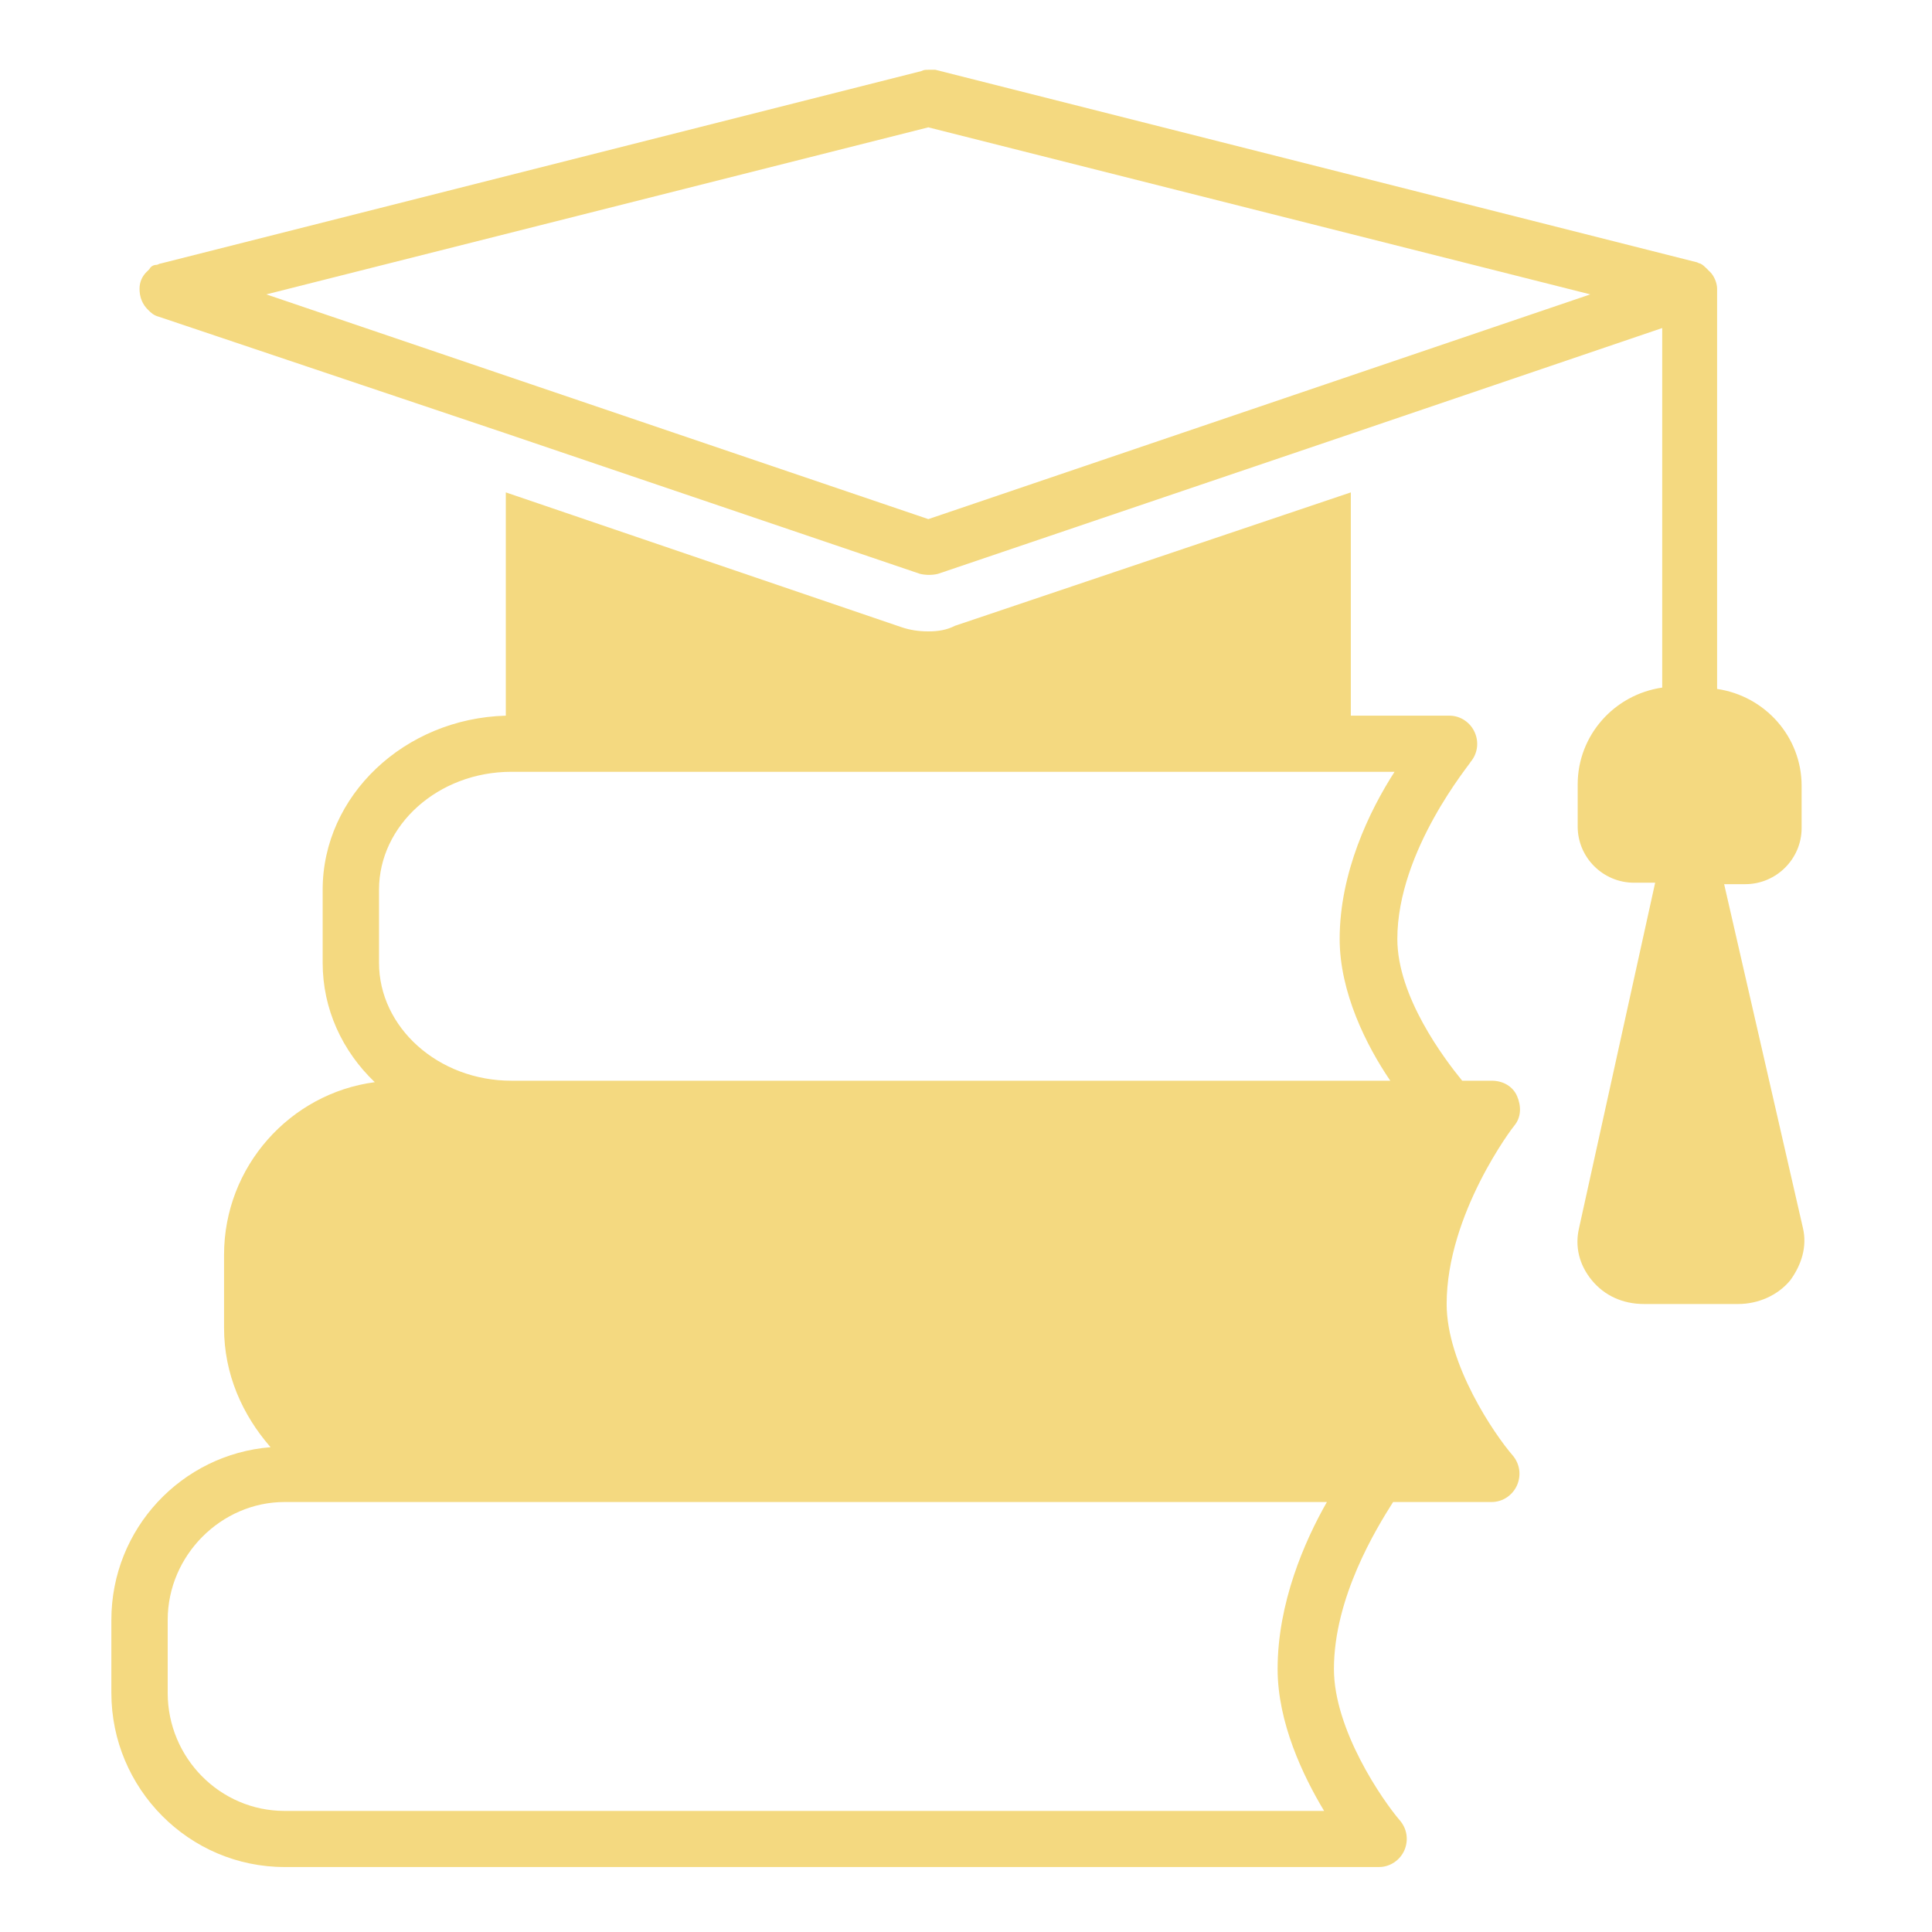
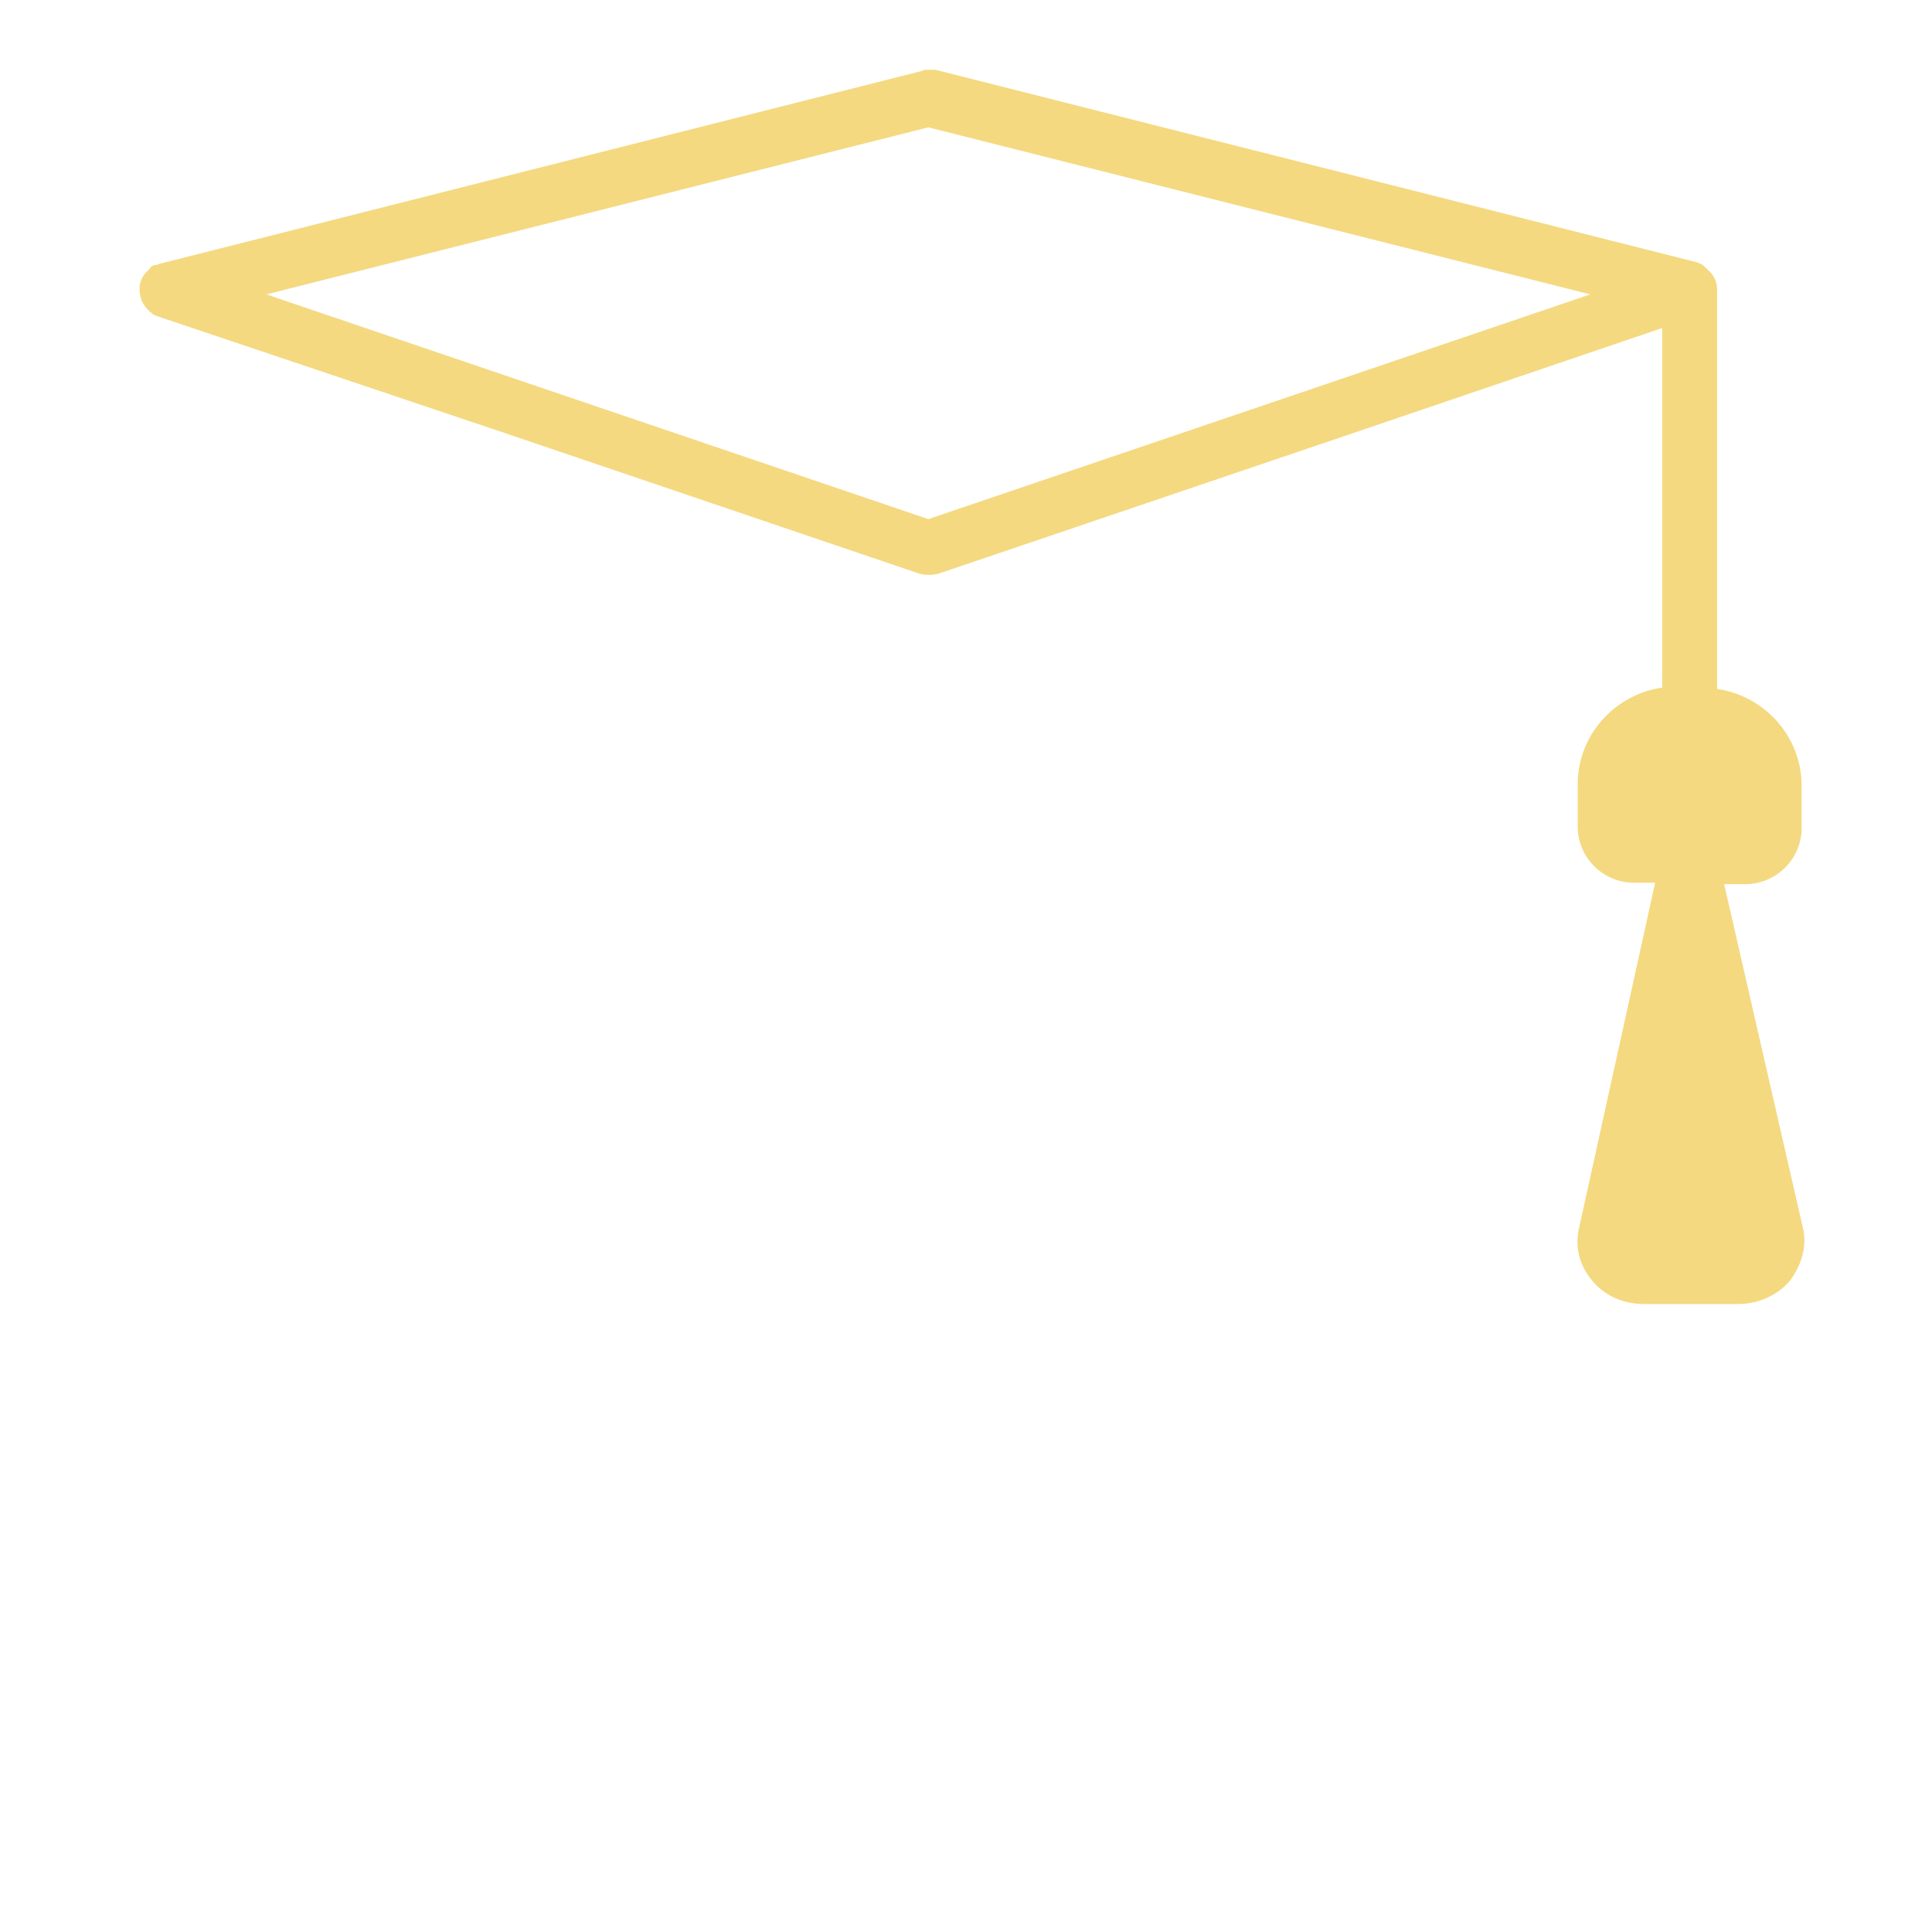
<svg xmlns="http://www.w3.org/2000/svg" width="90" zoomAndPan="magnify" viewBox="0 0 67.5 67.5" height="90" preserveAspectRatio="xMidYMid meet" version="1.0">
  <defs>
    <clipPath id="id1">
-       <path d="M 3.891 17 L 54 17 L 54 65.332 L 3.891 65.332 Z M 3.891 17 " clip-rule="nonzero" />
-     </clipPath>
+       </clipPath>
    <clipPath id="id2">
      <path d="M 4 2.332 L 63.141 2.332 L 63.141 46 L 4 46 Z M 4 2.332 " clip-rule="nonzero" />
    </clipPath>
  </defs>
  <g clip-path="url(#id1)">
-     <path fill="#f4d980" d="M 9.945 65.23 L 48.18 65.23 C 48.574 65.23 48.918 64.984 49.066 64.645 C 49.215 64.301 49.164 63.906 48.918 63.613 C 48.281 62.875 46.605 60.422 46.605 58.312 C 46.605 55.812 48.082 53.406 48.672 52.477 L 52.117 52.477 C 52.512 52.477 52.855 52.23 53.004 51.887 C 53.152 51.543 53.102 51.152 52.855 50.855 C 52.215 50.121 50.543 47.668 50.543 45.559 C 50.543 42.418 52.855 39.379 52.906 39.328 C 53.152 39.035 53.152 38.641 53.004 38.297 C 52.855 37.953 52.512 37.758 52.117 37.758 L 51.086 37.758 C 50.445 36.973 48.82 34.816 48.82 32.805 C 48.82 29.711 51.379 26.672 51.379 26.621 C 51.625 26.328 51.676 25.934 51.527 25.594 C 51.379 25.25 51.035 25.004 50.641 25.004 L 47.195 25.004 L 47.195 17.203 L 33.367 21.863 C 33.074 22.012 32.777 22.059 32.434 22.059 C 32.09 22.059 31.793 22.012 31.5 21.914 L 17.672 17.203 L 17.672 25.004 C 14.129 25.102 11.273 27.801 11.273 31.086 L 11.273 33.637 C 11.273 35.258 11.961 36.727 13.094 37.809 C 10.141 38.199 7.828 40.75 7.828 43.84 L 7.828 46.395 C 7.828 48.012 8.469 49.434 9.453 50.562 C 6.352 50.809 3.891 53.406 3.891 56.598 L 3.891 59.148 C 3.891 62.484 6.598 65.23 9.945 65.23 Z M 13.242 31.086 C 13.242 28.828 15.309 26.965 17.867 26.965 L 48.723 26.965 C 47.836 28.34 46.805 30.496 46.805 32.805 C 46.805 34.668 47.738 36.531 48.574 37.758 L 17.867 37.758 C 15.309 37.758 13.242 35.895 13.242 33.637 Z M 5.859 56.598 C 5.859 54.34 7.73 52.477 9.945 52.477 L 46.359 52.477 C 45.574 53.852 44.637 56.008 44.637 58.312 C 44.637 60.18 45.523 62.043 46.262 63.27 L 9.945 63.27 C 7.68 63.27 5.859 61.406 5.859 59.148 Z M 5.859 56.598 " fill-opacity="1" fill-rule="nonzero" />
-   </g>
+     </g>
  <g clip-path="url(#id2)">
    <path fill="#f4d980" d="M 5.562 11.07 L 17.672 15.141 L 32.137 20.047 C 32.336 20.098 32.582 20.098 32.777 20.047 L 47.246 15.141 L 58.074 11.461 L 58.074 24.023 C 56.398 24.266 55.121 25.691 55.121 27.406 L 55.121 28.879 C 55.121 29.957 56.004 30.84 57.09 30.84 L 57.828 30.84 L 55.168 42.91 C 55.02 43.547 55.168 44.184 55.613 44.727 C 56.055 45.266 56.695 45.559 57.434 45.559 L 60.73 45.559 C 61.418 45.559 62.109 45.266 62.551 44.727 C 62.945 44.184 63.141 43.547 62.992 42.91 L 60.238 30.891 L 60.977 30.891 C 62.059 30.891 62.945 30.008 62.945 28.93 L 62.945 27.457 C 62.945 25.738 61.664 24.316 59.992 24.07 C 59.992 24.07 59.992 17.008 59.992 12.887 L 59.992 10.09 C 59.992 9.895 59.895 9.648 59.746 9.5 C 59.695 9.453 59.695 9.453 59.648 9.402 C 59.547 9.305 59.5 9.254 59.402 9.207 C 59.352 9.207 59.301 9.156 59.254 9.156 L 32.68 2.438 C 32.582 2.438 32.531 2.438 32.434 2.438 C 32.336 2.438 32.285 2.438 32.188 2.484 L 5.613 9.207 C 5.562 9.207 5.516 9.254 5.465 9.254 C 5.367 9.254 5.27 9.305 5.219 9.402 C 5.172 9.453 5.172 9.453 5.121 9.5 C 4.973 9.648 4.875 9.844 4.875 10.09 C 4.875 10.383 4.973 10.629 5.172 10.824 C 5.27 10.922 5.367 11.02 5.562 11.07 Z M 32.434 4.449 L 55.562 10.285 L 32.434 18.137 L 9.305 10.285 Z M 32.434 4.449 " fill-opacity="1" fill-rule="nonzero" />
  </g>
</svg>